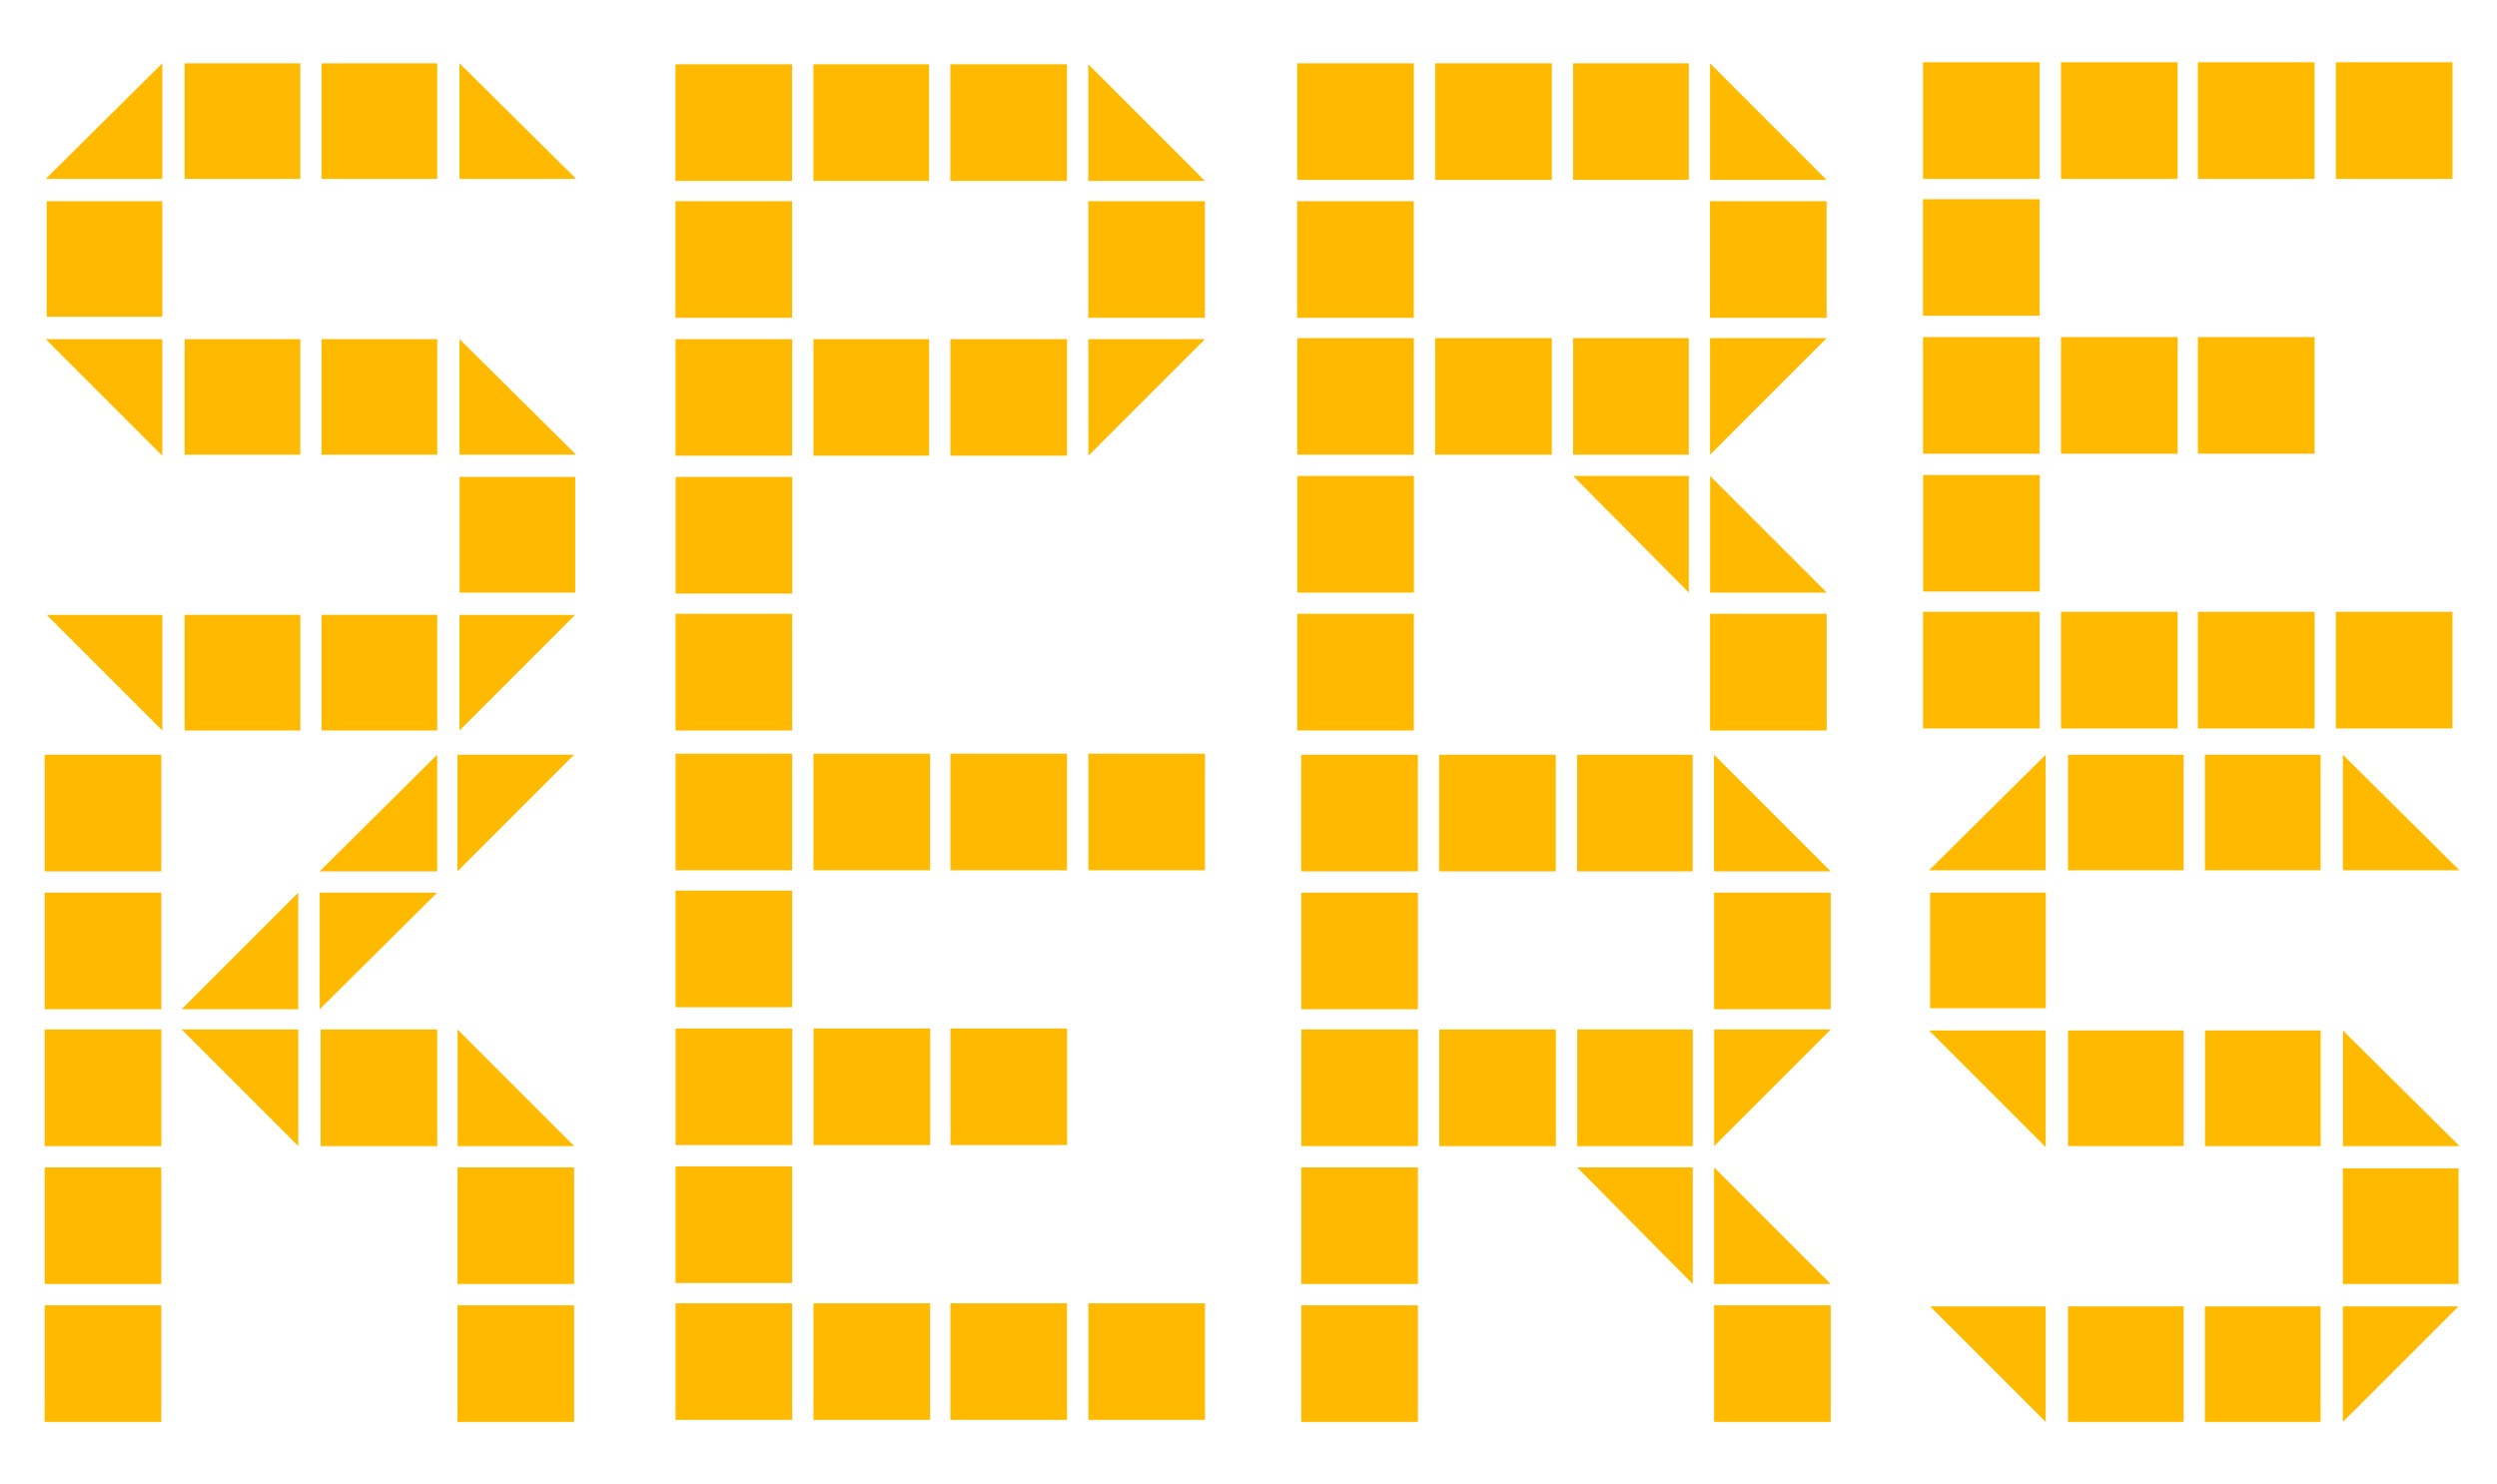
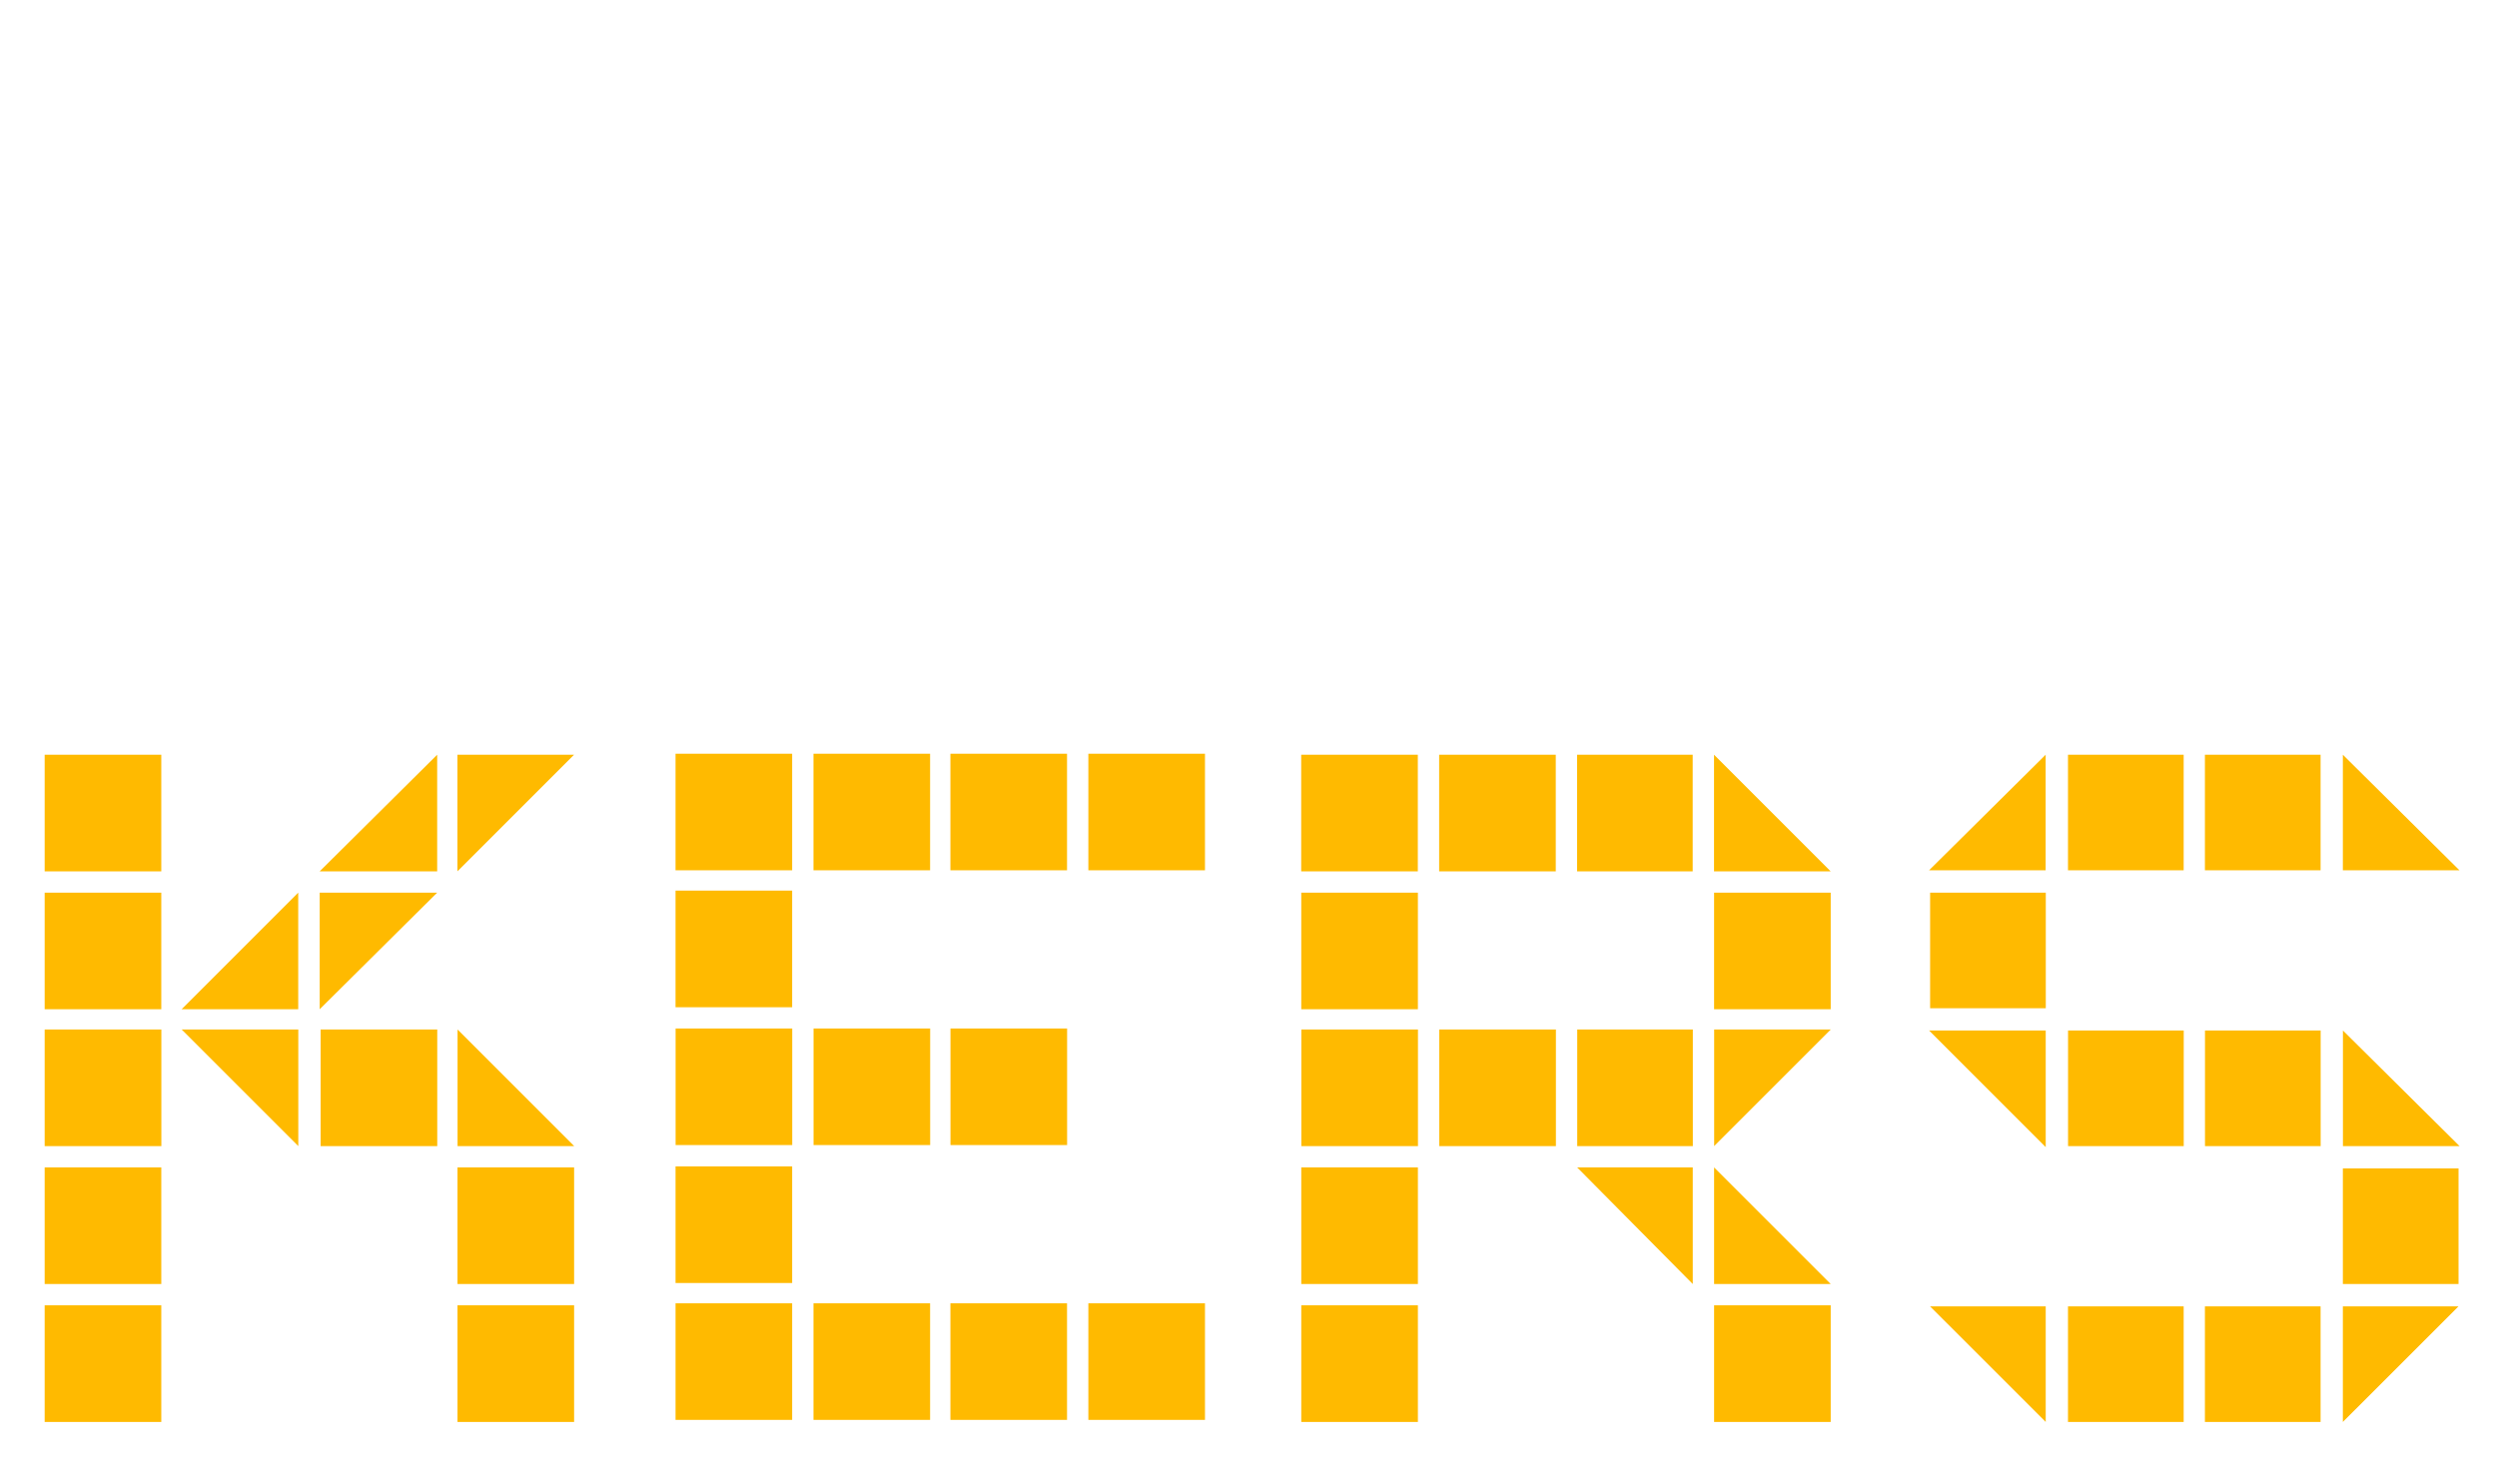
<svg xmlns="http://www.w3.org/2000/svg" id="Laag_1" data-name="Laag 1" viewBox="0 0 370 220">
  <path d="m285.99,193.6l17.14,17.13v-17.13h-17.14Zm20.44,17.13h17.14v-17.13h-17.14v17.13Zm20.29,0h17.14v-17.13h-17.14v17.13Zm20.44-17.13v17.13l17.14-17.13h-17.14ZM6.62,210.73h17.28v-17.28H6.62v17.28Zm61.17,0h17.28v-17.28h-17.28v17.28Zm125.03,0h17.28v-17.28h-17.28v17.28Zm61.17,0h17.28v-17.28h-17.28v17.28Zm-153.89-.3h17.28v-17.28h-17.28v17.28Zm20.44,0h17.28v-17.28h-17.28v17.28Zm20.29,0h17.28v-17.28h-17.28v17.28Zm20.44,0h17.28v-17.28h-17.28v17.28Zm185.89-20.14h17.14v-17.13h-17.14v17.13Zm-340.54,0h17.28v-17.28H6.62v17.28Zm61.17,0h17.28v-17.28h-17.28v17.28Zm125.03,0h17.28v-17.28h-17.28v17.28Zm40.88-17.28l17.13,17.28v-17.28h-17.13Zm20.29,17.28h17.28l-17.28-17.28v17.28Zm-153.89-.15h17.28v-17.28h-17.28v17.28Zm185.75-37.42l17.28,17.28v-17.28h-17.28Zm20.59,17.13h17.14v-17.13h-17.14v17.13Zm20.29,0h17.14v-17.13h-17.14v17.13Zm20.44,0h17.28l-17.28-17.13v17.13Zm-340.54,0h17.28v-17.28H6.62v17.28Zm20.29-17.28l17.28,17.28v-17.28h-17.28Zm20.59,17.28h17.28v-17.28h-17.28v17.28Zm20.29,0h17.28l-17.28-17.28v17.28Zm125.03,0h17.28v-17.28h-17.28v17.28Zm20.44,0h17.28v-17.28h-17.28v17.28Zm20.44,0h17.13v-17.28h-17.13v17.28Zm20.29-17.28v17.28l17.28-17.28h-17.28Zm-153.89,17.13h17.28v-17.28h-17.28v17.28Zm20.44,0h17.28v-17.28h-17.28v17.28Zm20.29,0h17.28v-17.28h-17.28v17.28ZM6.62,149.57h17.28v-17.28H6.62v17.28Zm20.29,0h17.28v-17.28l-17.28,17.28Zm20.46-17.28v17.28l17.41-17.28h-17.41Zm145.45,17.28h17.28v-17.28h-17.28v17.28Zm61.17,0h17.28v-17.28h-17.28v17.28Zm32.01-.15h17.14v-17.13h-17.14v17.13Zm-185.9-.15h17.28v-17.28h-17.28v17.28ZM6.62,129.13h17.28v-17.28H6.62v17.28Zm40.75,0h17.41v-17.28l-17.41,17.28Zm20.41-17.28v17.28l17.28-17.28h-17.28Zm125.03,17.28h17.28v-17.28h-17.28v17.28Zm20.44,0h17.28v-17.28h-17.28v17.28Zm20.44,0h17.13v-17.28h-17.13v17.28Zm20.29,0h17.28l-17.28-17.28v17.28Zm31.86-.15h17.28v-17.13l-17.28,17.13Zm20.59,0h17.14v-17.13h-17.14v17.13Zm20.29,0h17.14v-17.13h-17.14v17.13Zm20.44,0h17.28l-17.28-17.13v17.13Zm-247.06,0h17.28v-17.28h-17.28v17.28Zm20.44,0h17.28v-17.28h-17.28v17.28Zm20.29,0h17.28v-17.28h-17.28v17.28Zm20.44,0h17.28v-17.28h-17.28v17.28Z" fill="#ffba00" stroke-width="0" />
-   <path d="m6.92,91.13l17.13,17.13v-17.13H6.92Zm20.44,17.13h17.14v-17.14h-17.14v17.14Zm20.29,0h17.14v-17.14h-17.14v17.14Zm20.44-17.13v17.13l17.13-17.13h-17.13Zm32.01,17.13h17.28v-17.29h-17.28v17.29Zm92.12,0h17.28v-17.29h-17.28v17.29Zm61.17,0h17.29v-17.29h-17.29v17.29Zm31.56-.3h17.29v-17.28h-17.29v17.28Zm20.44,0h17.29v-17.28h-17.29v17.28Zm20.29,0h17.29v-17.28h-17.29v17.28Zm20.44,0h17.28v-17.28h-17.28v17.28Zm-278.02-20.14h17.14v-17.14h-17.14v17.14Zm32.01.15h17.28v-17.29h-17.28v17.29Zm92.12-.15h17.28v-17.28h-17.28v17.28Zm40.88-17.28l17.13,17.28v-17.28h-17.13Zm20.29,17.28h17.28l-17.28-17.28v17.28Zm31.56-.15h17.29v-17.28h-17.29v17.28ZM6.77,50.26l17.28,17.28v-17.28H6.77Zm20.59,17.13h17.14v-17.13h-17.14v17.13Zm20.29,0h17.14v-17.13h-17.14v17.13Zm20.44,0h17.28l-17.28-17.13v17.13Zm32.01.15h17.28v-17.28h-17.28v17.28Zm20.44,0h17.13v-17.28h-17.13v17.28Zm20.29,0h17.28v-17.28h-17.28v17.28Zm20.44-17.28v17.28l17.28-17.28h-17.28Zm30.95,17.13h17.28v-17.28h-17.28v17.28Zm20.44,0h17.29v-17.28h-17.29v17.28Zm20.44,0h17.14v-17.28h-17.14v17.28Zm20.29-17.28v17.28l17.28-17.28h-17.28Zm31.56,17.13h17.29v-17.28h-17.29v17.28Zm20.44,0h17.29v-17.28h-17.29v17.28Zm20.29,0h17.29v-17.28h-17.29v17.28ZM6.92,46.95h17.13v-17.13H6.92v17.13Zm93.17.15h17.28v-17.28h-17.28v17.28Zm61.17,0h17.28v-17.28h-17.28v17.28Zm30.95,0h17.28v-17.28h-17.28v17.28Zm61.17,0h17.29v-17.28h-17.29v17.28Zm31.56-.3h17.29v-17.28h-17.29v17.28ZM100.09,26.81h17.28V9.53h-17.28v17.28Zm20.44,0h17.13V9.53h-17.13v17.28Zm20.29,0h17.28V9.53h-17.28v17.28Zm20.44,0h17.28l-17.28-17.28v17.28Zm-154.49-.3h17.28V9.38L6.77,26.51Zm20.59,0h17.14V9.38h-17.14v17.13Zm20.29,0h17.14V9.38h-17.14v17.13Zm20.44,0h17.28l-17.28-17.13v17.13Zm124.13.15h17.28V9.38h-17.28v17.28Zm20.44,0h17.29V9.38h-17.29v17.28Zm20.44,0h17.14V9.38h-17.14v17.28Zm20.29,0h17.28l-17.28-17.28v17.28Zm31.56-.15h17.29V9.23h-17.29v17.28Zm20.44,0h17.29V9.23h-17.29v17.28Zm20.29,0h17.29V9.23h-17.29v17.28Zm20.44,0h17.28V9.23h-17.28v17.28Z" fill="#ffba00" stroke-width="0" />
</svg>